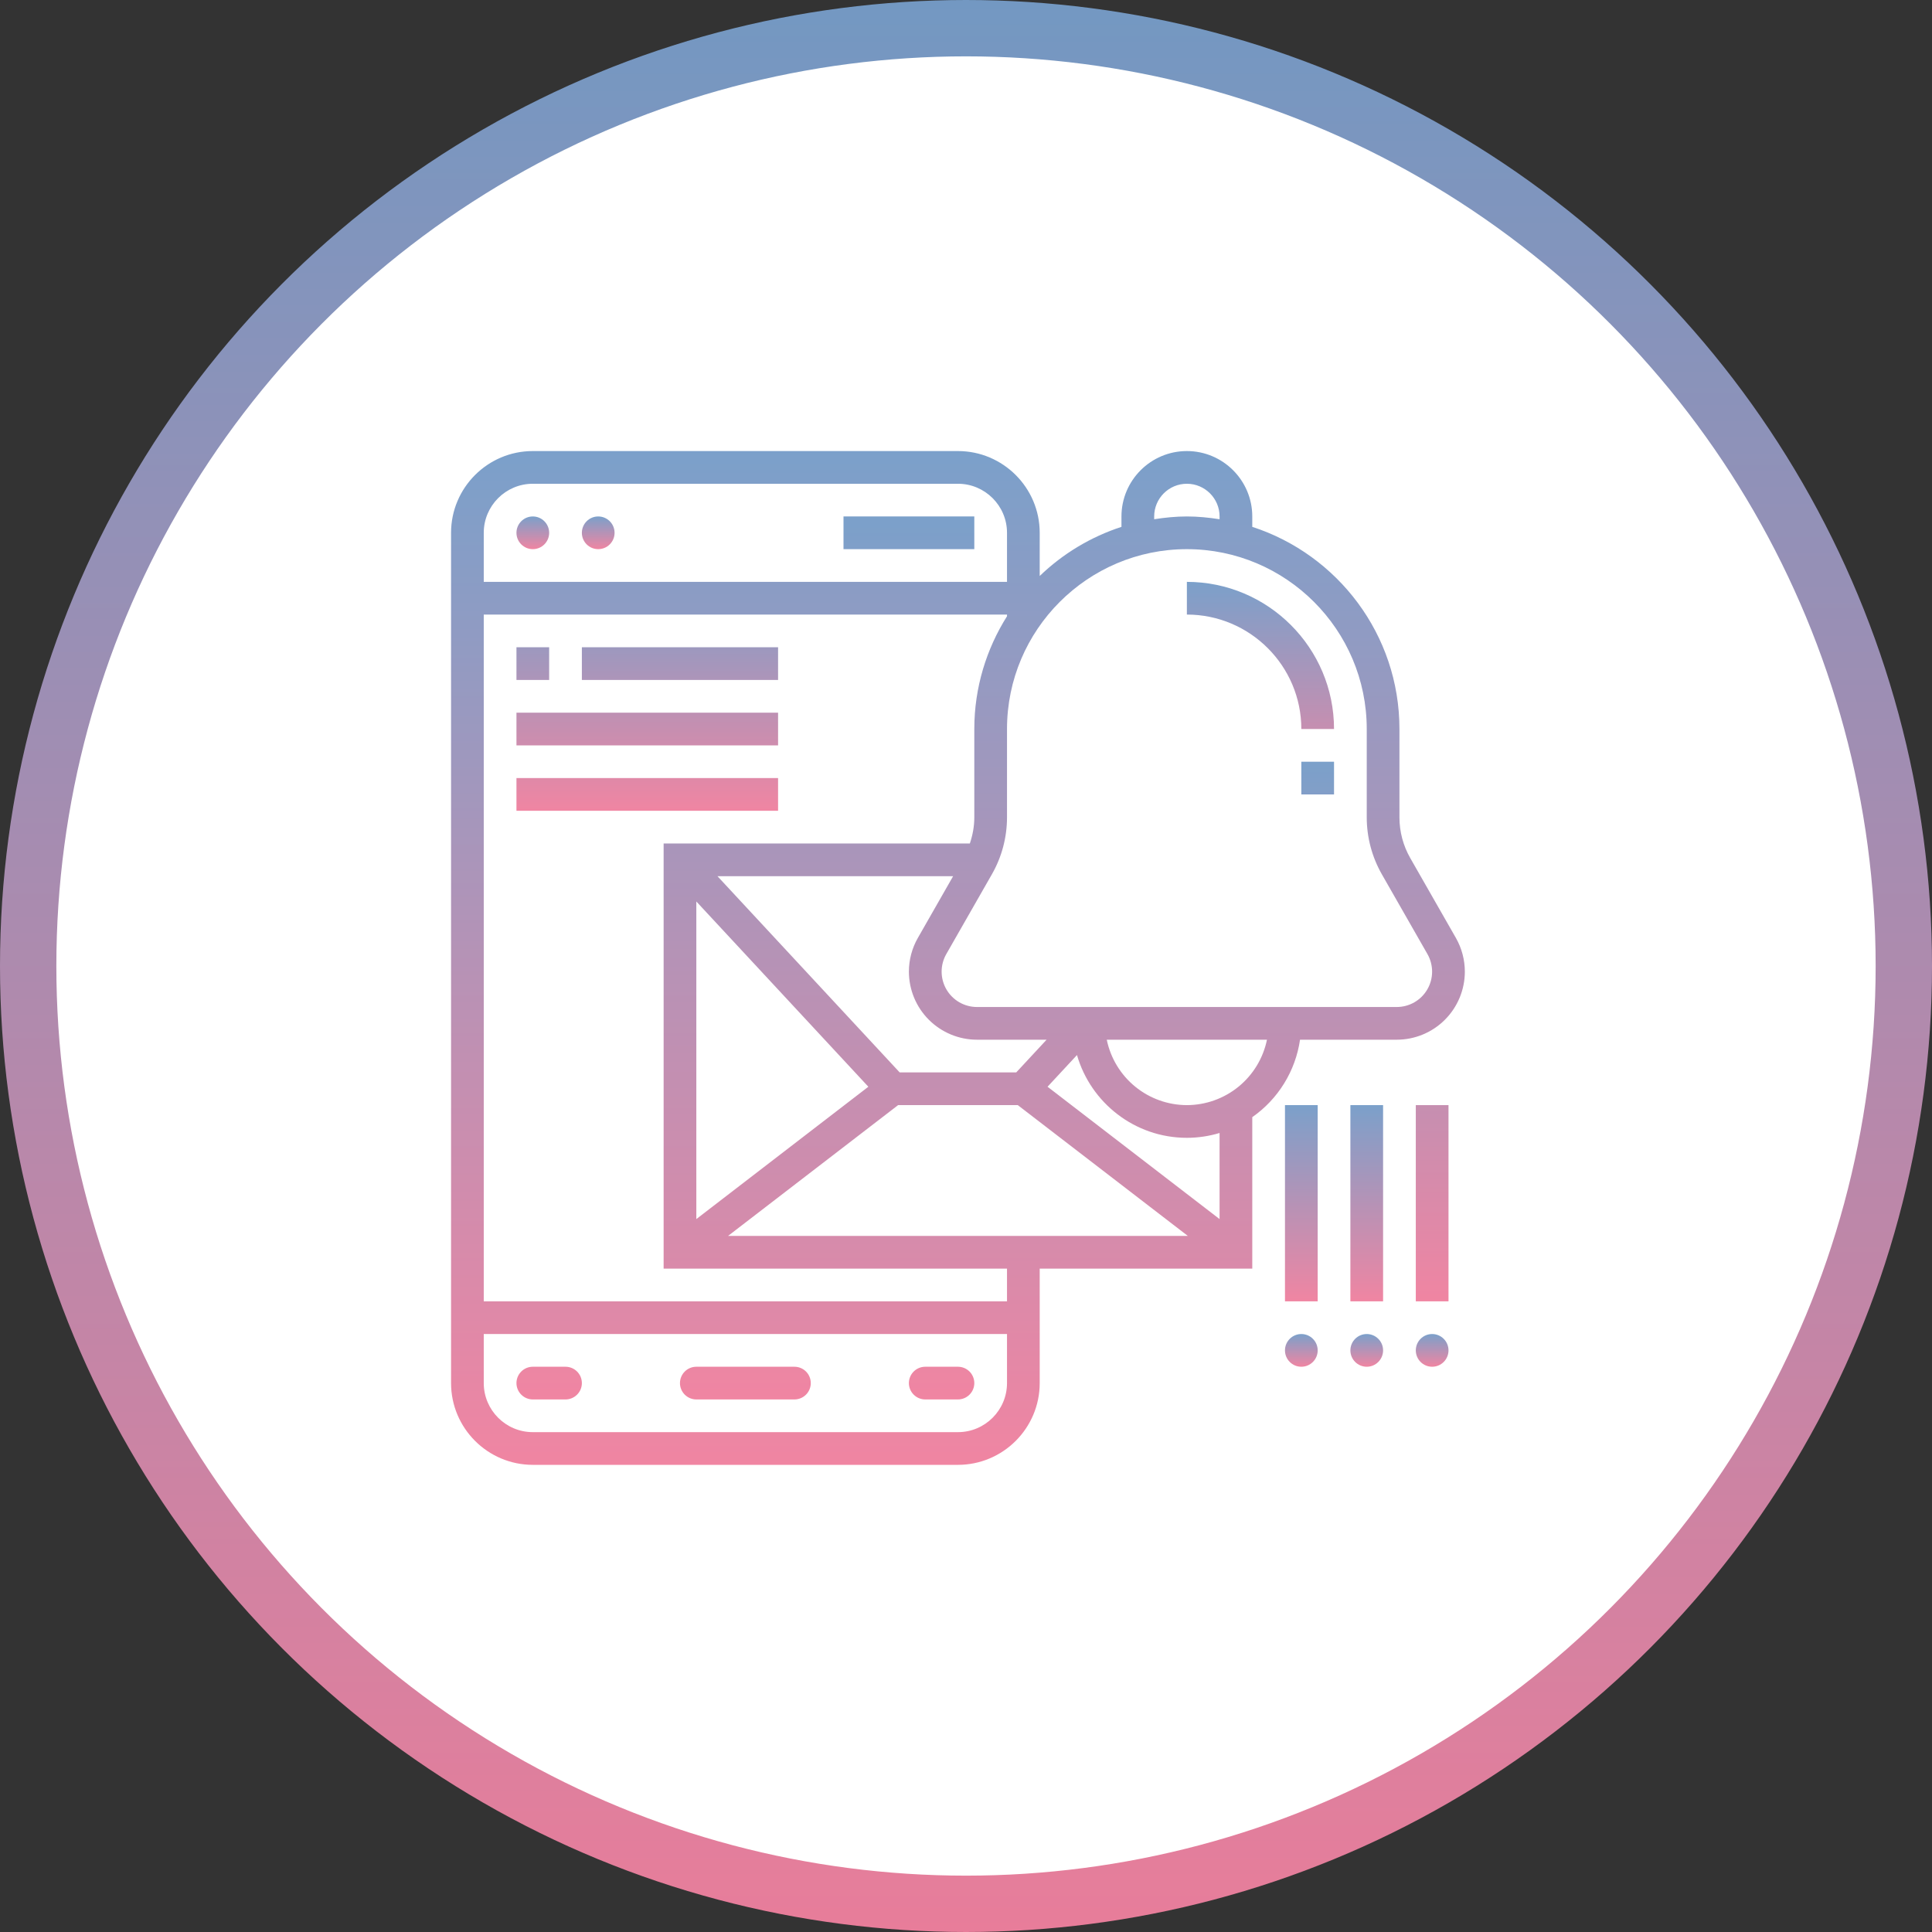
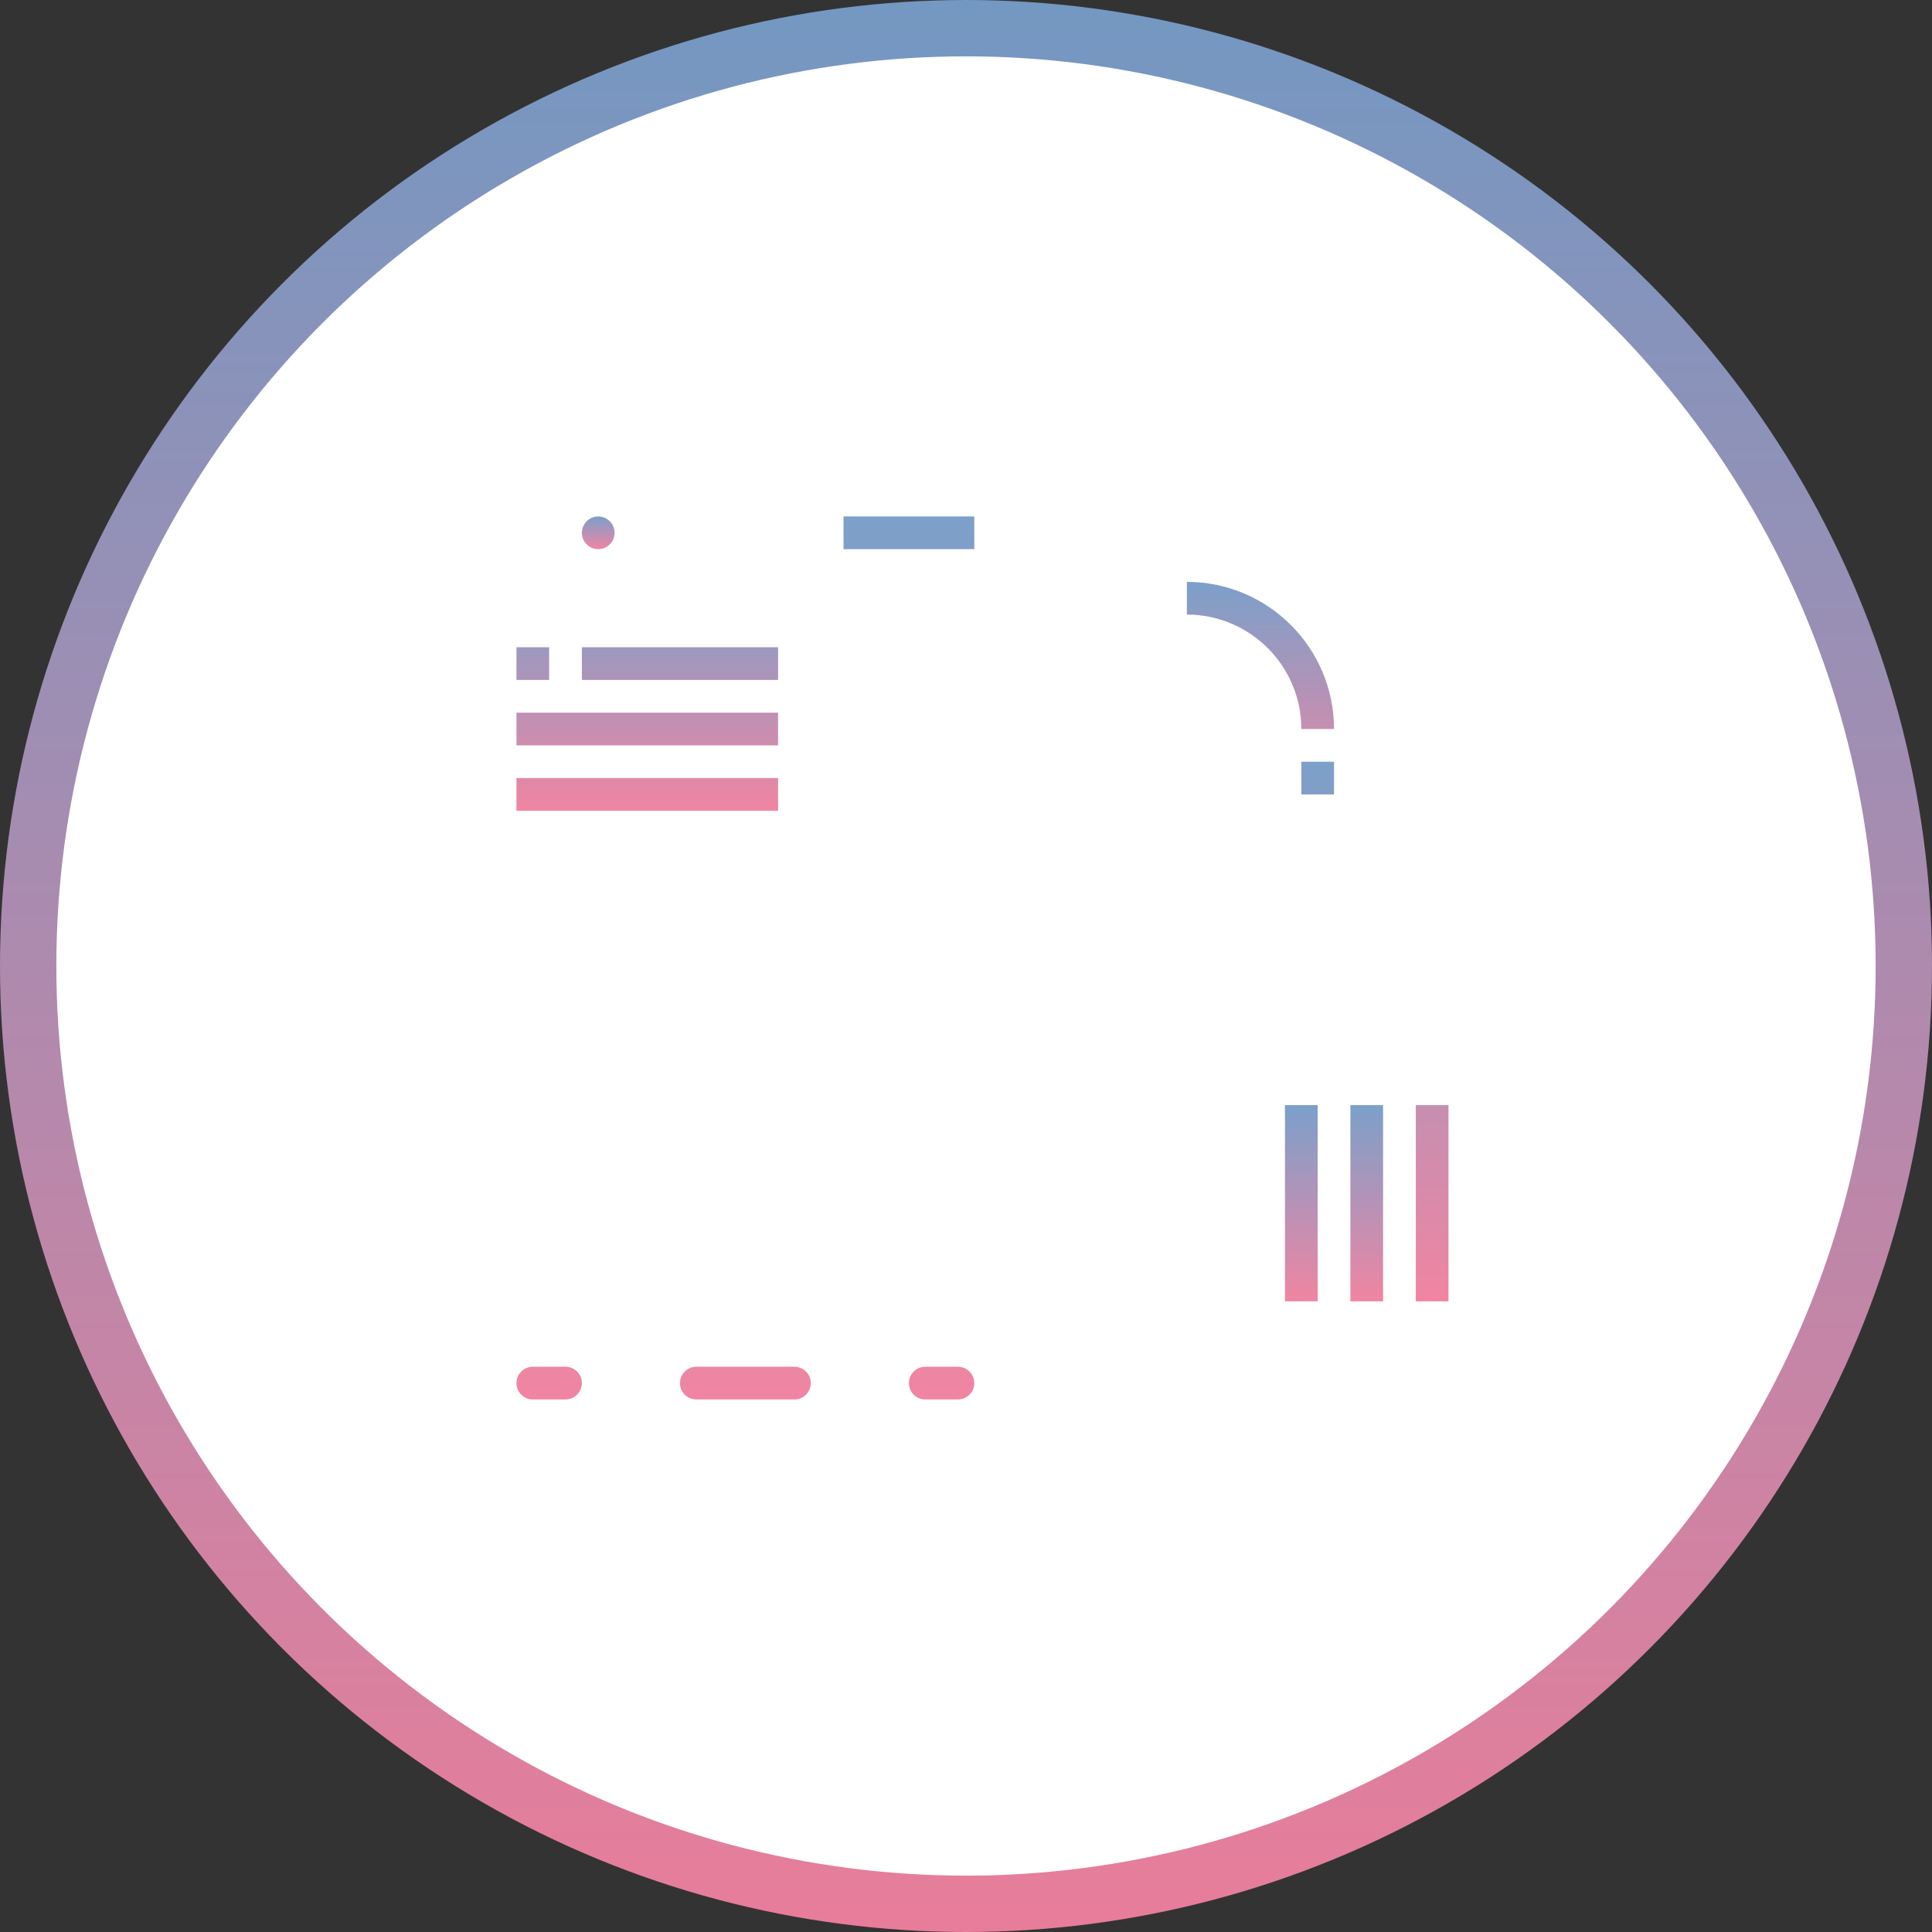
<svg xmlns="http://www.w3.org/2000/svg" width="120" height="120" viewBox="0 0 120 120" fill="none">
  <rect x="0" y="0" width="120" height="120" fill="#333333" stroke="none" />
  <circle cx="60" cy="60" r="58.25" fill="white" stroke="url(#paint0_linear_1445_6659)" stroke-width="3.5" />
-   <path d="M33.094 34.109C33.655 34.109 34.109 33.655 34.109 33.094C34.109 32.533 33.655 32.078 33.094 32.078C32.533 32.078 32.078 32.533 32.078 33.094C32.078 33.655 32.533 34.109 33.094 34.109Z" fill="url(#paint1_linear_1445_6659)" />
  <path d="M37.156 34.109C37.717 34.109 38.172 33.655 38.172 33.094C38.172 32.533 37.717 32.078 37.156 32.078C36.595 32.078 36.141 32.533 36.141 33.094C36.141 33.655 36.595 34.109 37.156 34.109Z" fill="url(#paint2_linear_1445_6659)" />
  <path d="M57.469 86.922H59.5C59.769 86.922 60.028 86.815 60.218 86.624C60.409 86.434 60.516 86.176 60.516 85.906C60.516 85.637 60.409 85.379 60.218 85.188C60.028 84.998 59.769 84.891 59.5 84.891H57.469C57.199 84.891 56.941 84.998 56.751 85.188C56.56 85.379 56.453 85.637 56.453 85.906C56.453 86.176 56.56 86.434 56.751 86.624C56.941 86.815 57.199 86.922 57.469 86.922ZM33.094 86.922H35.125C35.394 86.922 35.653 86.815 35.843 86.624C36.034 86.434 36.141 86.176 36.141 85.906C36.141 85.637 36.034 85.379 35.843 85.188C35.653 84.998 35.394 84.891 35.125 84.891H33.094C32.824 84.891 32.566 84.998 32.376 85.188C32.185 85.379 32.078 85.637 32.078 85.906C32.078 86.176 32.185 86.434 32.376 86.624C32.566 86.815 32.824 86.922 33.094 86.922ZM43.25 86.922H49.344C49.613 86.922 49.871 86.815 50.062 86.624C50.252 86.434 50.359 86.176 50.359 85.906C50.359 85.637 50.252 85.379 50.062 85.188C49.871 84.998 49.613 84.891 49.344 84.891H43.25C42.981 84.891 42.722 84.998 42.532 85.188C42.341 85.379 42.234 85.637 42.234 85.906C42.234 86.176 42.341 86.434 42.532 86.624C42.722 86.815 42.981 86.922 43.25 86.922ZM52.391 32.078H60.516V34.109H52.391V32.078Z" fill="url(#paint3_linear_1445_6659)" />
-   <path d="M90.984 60.352C90.984 59.618 90.792 58.894 90.428 58.256L87.591 53.291C87.153 52.524 86.922 51.656 86.922 50.773V45.281C86.922 39.419 83.079 34.443 77.781 32.724V32.078C77.781 29.838 75.959 28.016 73.719 28.016C71.478 28.016 69.656 29.838 69.656 32.078V32.724C67.754 33.344 66.018 34.387 64.578 35.776V33.094C64.578 30.294 62.3 28.016 59.5 28.016H33.094C30.294 28.016 28.016 30.294 28.016 33.094V85.906C28.016 88.706 30.294 90.984 33.094 90.984H59.5C62.3 90.984 64.578 88.706 64.578 85.906V78.797H77.781V69.388C78.578 68.832 79.252 68.118 79.762 67.29C80.272 66.463 80.608 65.54 80.747 64.578H86.758C87.879 64.577 88.953 64.131 89.745 63.339C90.537 62.547 90.983 61.472 90.984 60.352ZM71.688 32.078C71.688 30.958 72.599 30.047 73.719 30.047C74.839 30.047 75.75 30.958 75.75 32.078V32.251C75.086 32.148 74.411 32.078 73.719 32.078C73.026 32.078 72.352 32.148 71.688 32.251V32.078ZM30.047 33.094C30.047 31.414 31.414 30.047 33.094 30.047H59.5C61.18 30.047 62.547 31.414 62.547 33.094V36.141H30.047V33.094ZM62.547 85.906C62.547 87.586 61.18 88.953 59.5 88.953H33.094C31.414 88.953 30.047 87.586 30.047 85.906V82.859H62.547V85.906ZM62.547 80.828H30.047V38.172H62.547V38.276C61.267 40.31 60.516 42.707 60.516 45.281V50.773C60.516 51.325 60.415 51.871 60.239 52.391H41.219V78.797H62.547V80.828ZM60.679 64.578H65.006L63.12 66.609H55.88L44.563 54.422H59.2L57.01 58.256C56.645 58.894 56.453 59.617 56.453 60.352C56.455 61.472 56.9 62.547 57.692 63.339C58.485 64.131 59.559 64.577 60.679 64.578ZM53.935 67.499L43.25 75.719V55.993L53.935 67.499ZM45.22 76.766L55.783 68.641H63.217L73.78 76.766H45.22ZM75.75 75.719L65.065 67.499L66.893 65.531C67.749 68.495 70.482 70.672 73.719 70.672C74.425 70.672 75.106 70.565 75.75 70.372V75.719ZM73.719 68.641C72.549 68.639 71.415 68.234 70.509 67.494C69.603 66.754 68.979 65.724 68.743 64.578H78.694C78.458 65.724 77.835 66.754 76.929 67.494C76.022 68.234 74.889 68.639 73.719 68.641ZM86.758 62.547H60.679C60.295 62.546 59.918 62.445 59.585 62.253C59.252 62.061 58.976 61.785 58.783 61.453C58.59 61.12 58.488 60.743 58.486 60.359C58.485 59.975 58.584 59.597 58.774 59.263L61.611 54.299C62.224 53.225 62.546 52.01 62.547 50.773V45.281C62.547 39.121 67.559 34.109 73.719 34.109C79.879 34.109 84.891 39.121 84.891 45.281V50.773C84.891 52.008 85.215 53.227 85.827 54.3L88.664 59.264C88.853 59.598 88.952 59.976 88.951 60.36C88.949 60.744 88.847 61.121 88.654 61.453C88.461 61.785 88.185 62.061 87.852 62.253C87.519 62.445 87.142 62.546 86.758 62.547Z" fill="url(#paint4_linear_1445_6659)" />
  <path d="M73.719 36.141V38.172C77.639 38.172 80.828 41.361 80.828 45.281H82.859C82.859 40.242 78.758 36.141 73.719 36.141ZM32.078 40.203H34.109V42.234H32.078V40.203ZM36.141 40.203H48.328V42.234H36.141V40.203ZM32.078 44.266H48.328V46.297H32.078V44.266ZM32.078 48.328H48.328V50.359H32.078V48.328Z" fill="url(#paint5_linear_1445_6659)" />
-   <path d="M80.828 84.891C81.389 84.891 81.844 84.436 81.844 83.875C81.844 83.314 81.389 82.859 80.828 82.859C80.267 82.859 79.812 83.314 79.812 83.875C79.812 84.436 80.267 84.891 80.828 84.891Z" fill="url(#paint6_linear_1445_6659)" />
  <path d="M79.812 68.641H81.844V80.828H79.812V68.641Z" fill="url(#paint7_linear_1445_6659)" />
-   <path d="M84.891 84.891C85.451 84.891 85.906 84.436 85.906 83.875C85.906 83.314 85.451 82.859 84.891 82.859C84.33 82.859 83.875 83.314 83.875 83.875C83.875 84.436 84.33 84.891 84.891 84.891Z" fill="url(#paint8_linear_1445_6659)" />
  <path d="M83.875 68.641H85.906V80.828H83.875V68.641Z" fill="url(#paint9_linear_1445_6659)" />
-   <path d="M88.953 84.891C89.514 84.891 89.969 84.436 89.969 83.875C89.969 83.314 89.514 82.859 88.953 82.859C88.392 82.859 87.938 83.314 87.938 83.875C87.938 84.436 88.392 84.891 88.953 84.891Z" fill="url(#paint10_linear_1445_6659)" />
  <path d="M87.938 68.641H89.969V80.828H87.938V68.641ZM80.828 47.312H82.859V49.344H80.828V47.312Z" fill="url(#paint11_linear_1445_6659)" />
  <defs>
    <linearGradient id="paint0_linear_1445_6659" x1="60" y1="0" x2="60" y2="120" gradientUnits="userSpaceOnUse">
      <stop stop-color="#7398C2" />
      <stop offset="1" stop-color="#E87D9A" />
    </linearGradient>
    <linearGradient id="paint1_linear_1445_6659" x1="33.094" y1="32.078" x2="33.094" y2="34.109" gradientUnits="userSpaceOnUse">
      <stop stop-color="#7BA0CA" />
      <stop offset="1" stop-color="#F085A2" />
    </linearGradient>
    <linearGradient id="paint2_linear_1445_6659" x1="37.156" y1="32.078" x2="37.156" y2="34.109" gradientUnits="userSpaceOnUse">
      <stop stop-color="#7BA0CA" />
      <stop offset="1" stop-color="#F085A2" />
    </linearGradient>
    <linearGradient id="paint3_linear_1445_6659" x1="46.297" y1="32.078" x2="46.297" y2="86.922" gradientUnits="userSpaceOnUse">
      <stop stop-color="#7BA0CA" />
      <stop offset="1" stop-color="#F085A2" />
    </linearGradient>
    <linearGradient id="paint4_linear_1445_6659" x1="59.5" y1="28.016" x2="59.5" y2="90.984" gradientUnits="userSpaceOnUse">
      <stop stop-color="#7BA0CA" />
      <stop offset="1" stop-color="#F085A2" />
    </linearGradient>
    <linearGradient id="paint5_linear_1445_6659" x1="57.469" y1="36.141" x2="57.469" y2="50.359" gradientUnits="userSpaceOnUse">
      <stop stop-color="#7BA0CA" />
      <stop offset="1" stop-color="#F085A2" />
    </linearGradient>
    <linearGradient id="paint6_linear_1445_6659" x1="80.828" y1="82.859" x2="80.828" y2="84.891" gradientUnits="userSpaceOnUse">
      <stop stop-color="#7BA0CA" />
      <stop offset="1" stop-color="#F085A2" />
    </linearGradient>
    <linearGradient id="paint7_linear_1445_6659" x1="80.828" y1="68.641" x2="80.828" y2="80.828" gradientUnits="userSpaceOnUse">
      <stop stop-color="#7BA0CA" />
      <stop offset="1" stop-color="#F085A2" />
    </linearGradient>
    <linearGradient id="paint8_linear_1445_6659" x1="84.891" y1="82.859" x2="84.891" y2="84.891" gradientUnits="userSpaceOnUse">
      <stop stop-color="#7BA0CA" />
      <stop offset="1" stop-color="#F085A2" />
    </linearGradient>
    <linearGradient id="paint9_linear_1445_6659" x1="84.891" y1="68.641" x2="84.891" y2="80.828" gradientUnits="userSpaceOnUse">
      <stop stop-color="#7BA0CA" />
      <stop offset="1" stop-color="#F085A2" />
    </linearGradient>
    <linearGradient id="paint10_linear_1445_6659" x1="88.953" y1="82.859" x2="88.953" y2="84.891" gradientUnits="userSpaceOnUse">
      <stop stop-color="#7BA0CA" />
      <stop offset="1" stop-color="#F085A2" />
    </linearGradient>
    <linearGradient id="paint11_linear_1445_6659" x1="85.398" y1="47.312" x2="85.398" y2="80.828" gradientUnits="userSpaceOnUse">
      <stop stop-color="#7BA0CA" />
      <stop offset="1" stop-color="#F085A2" />
    </linearGradient>
  </defs>
</svg>